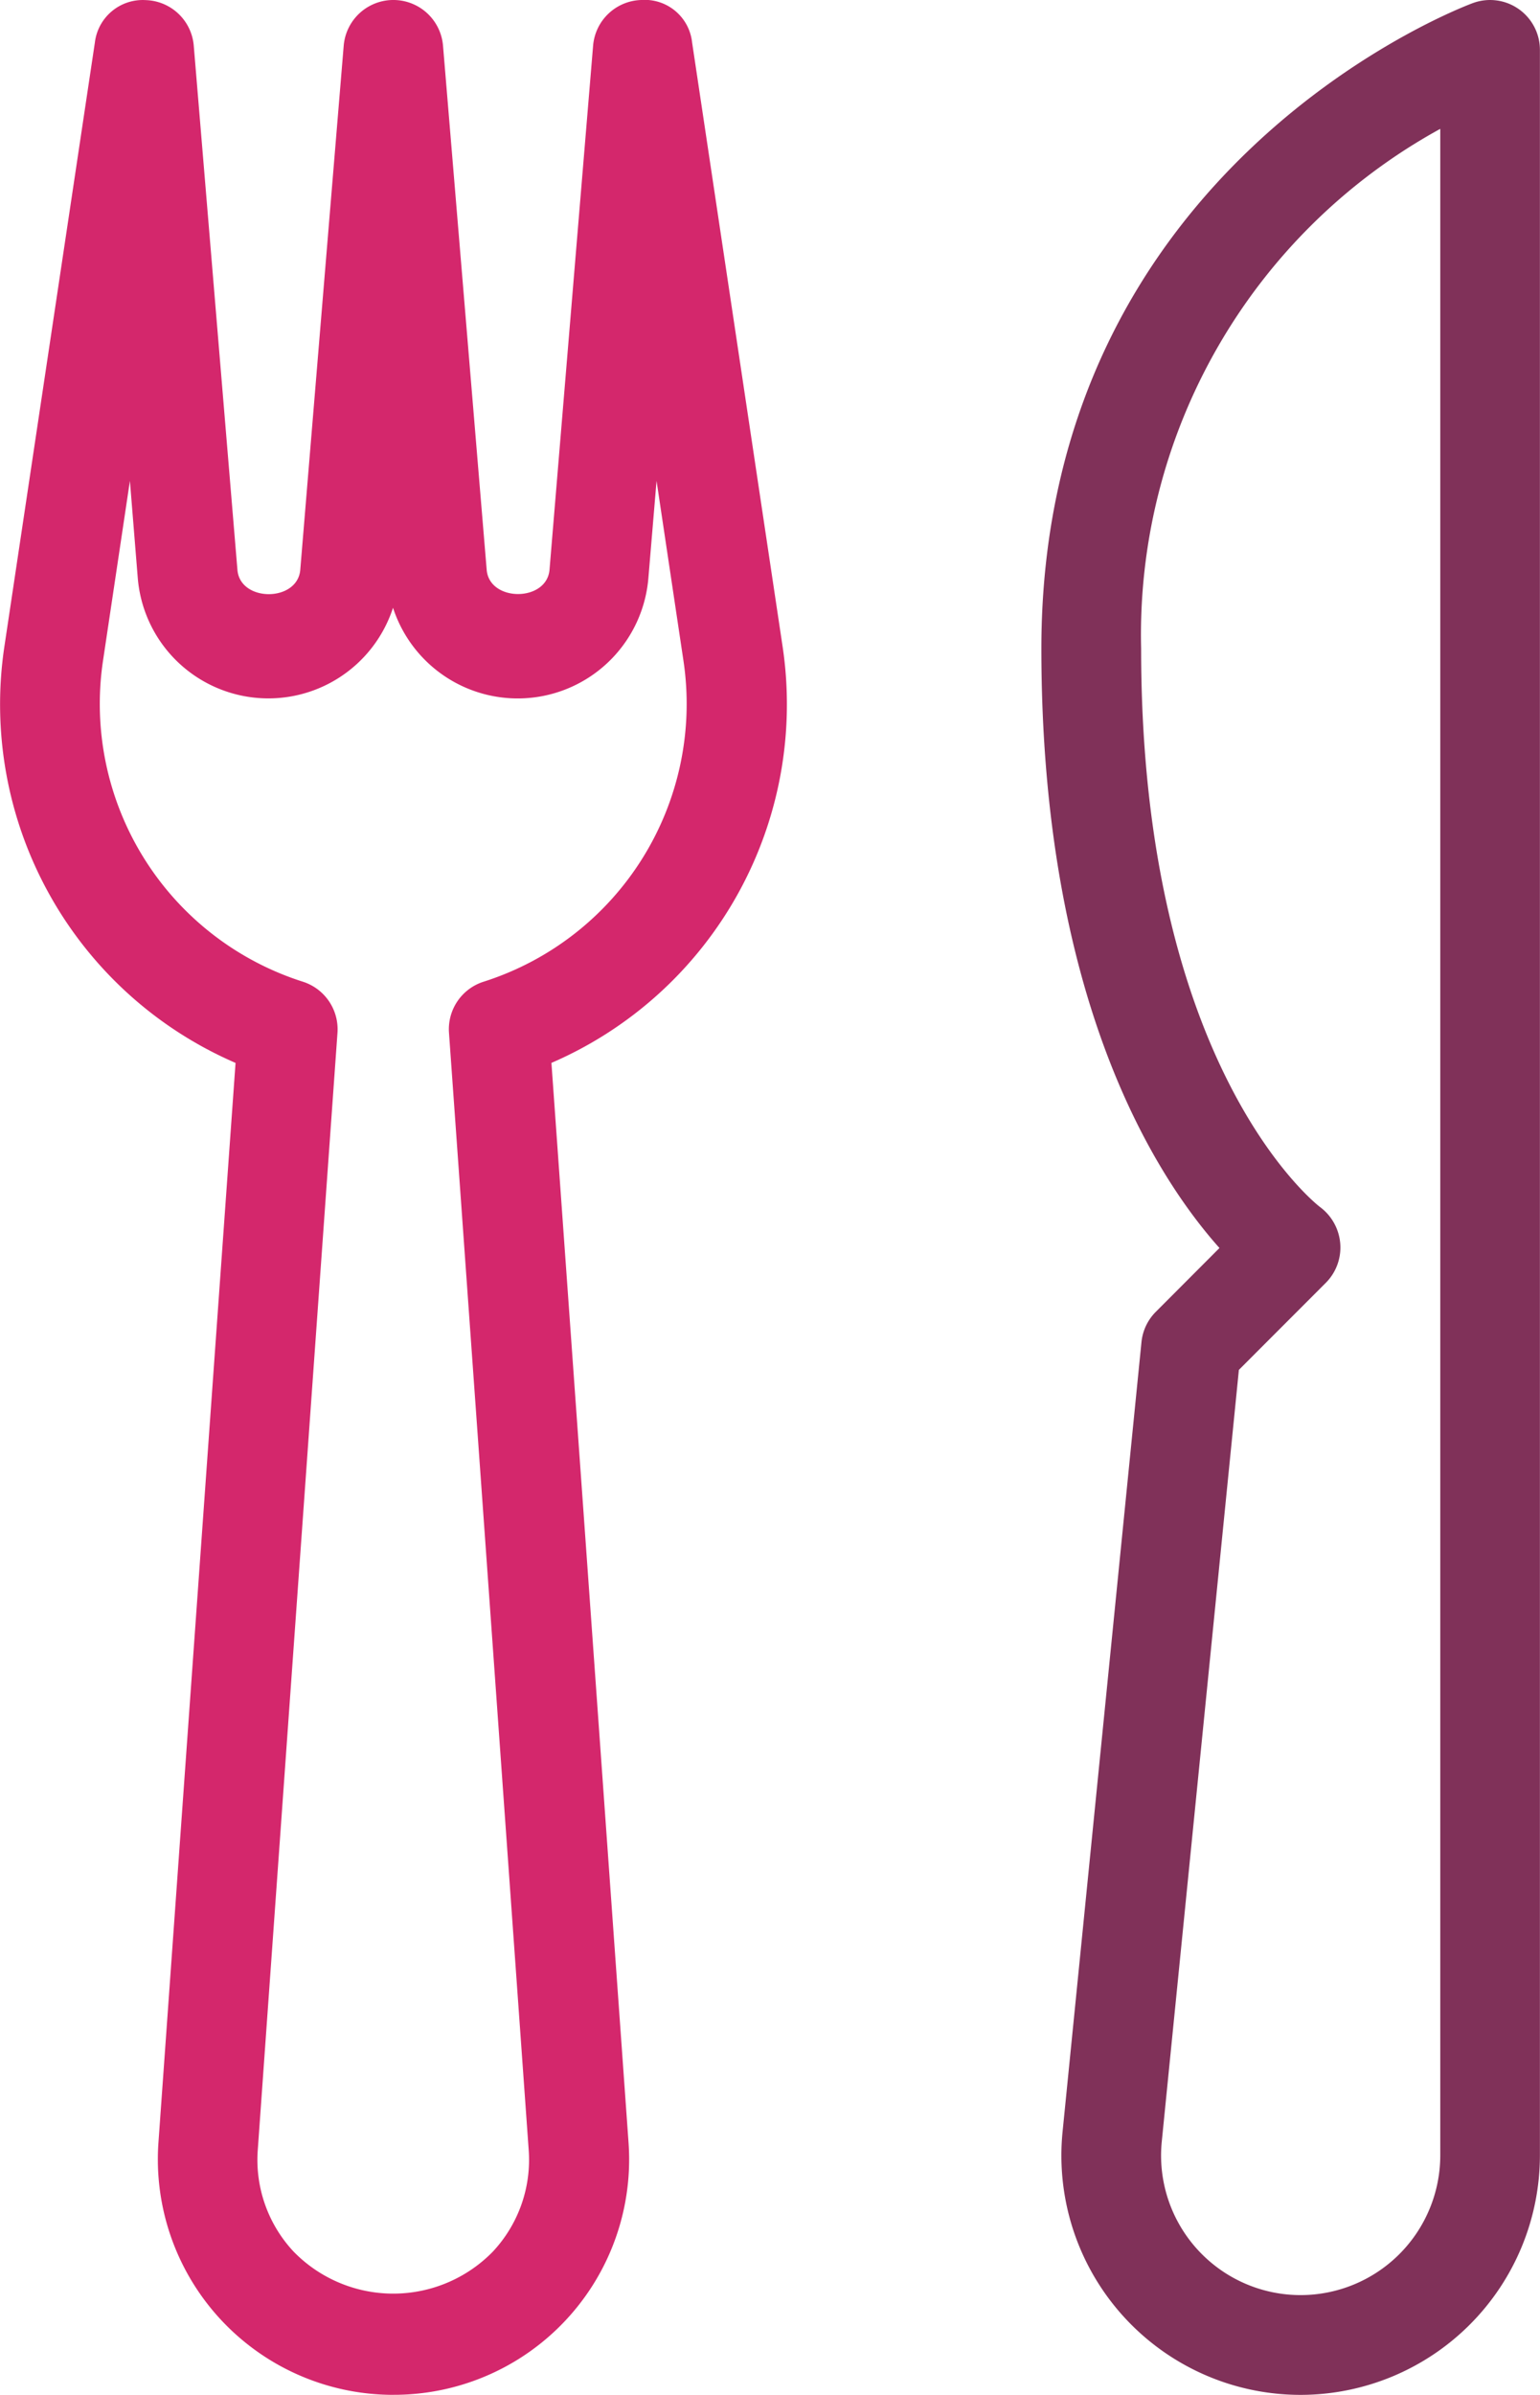
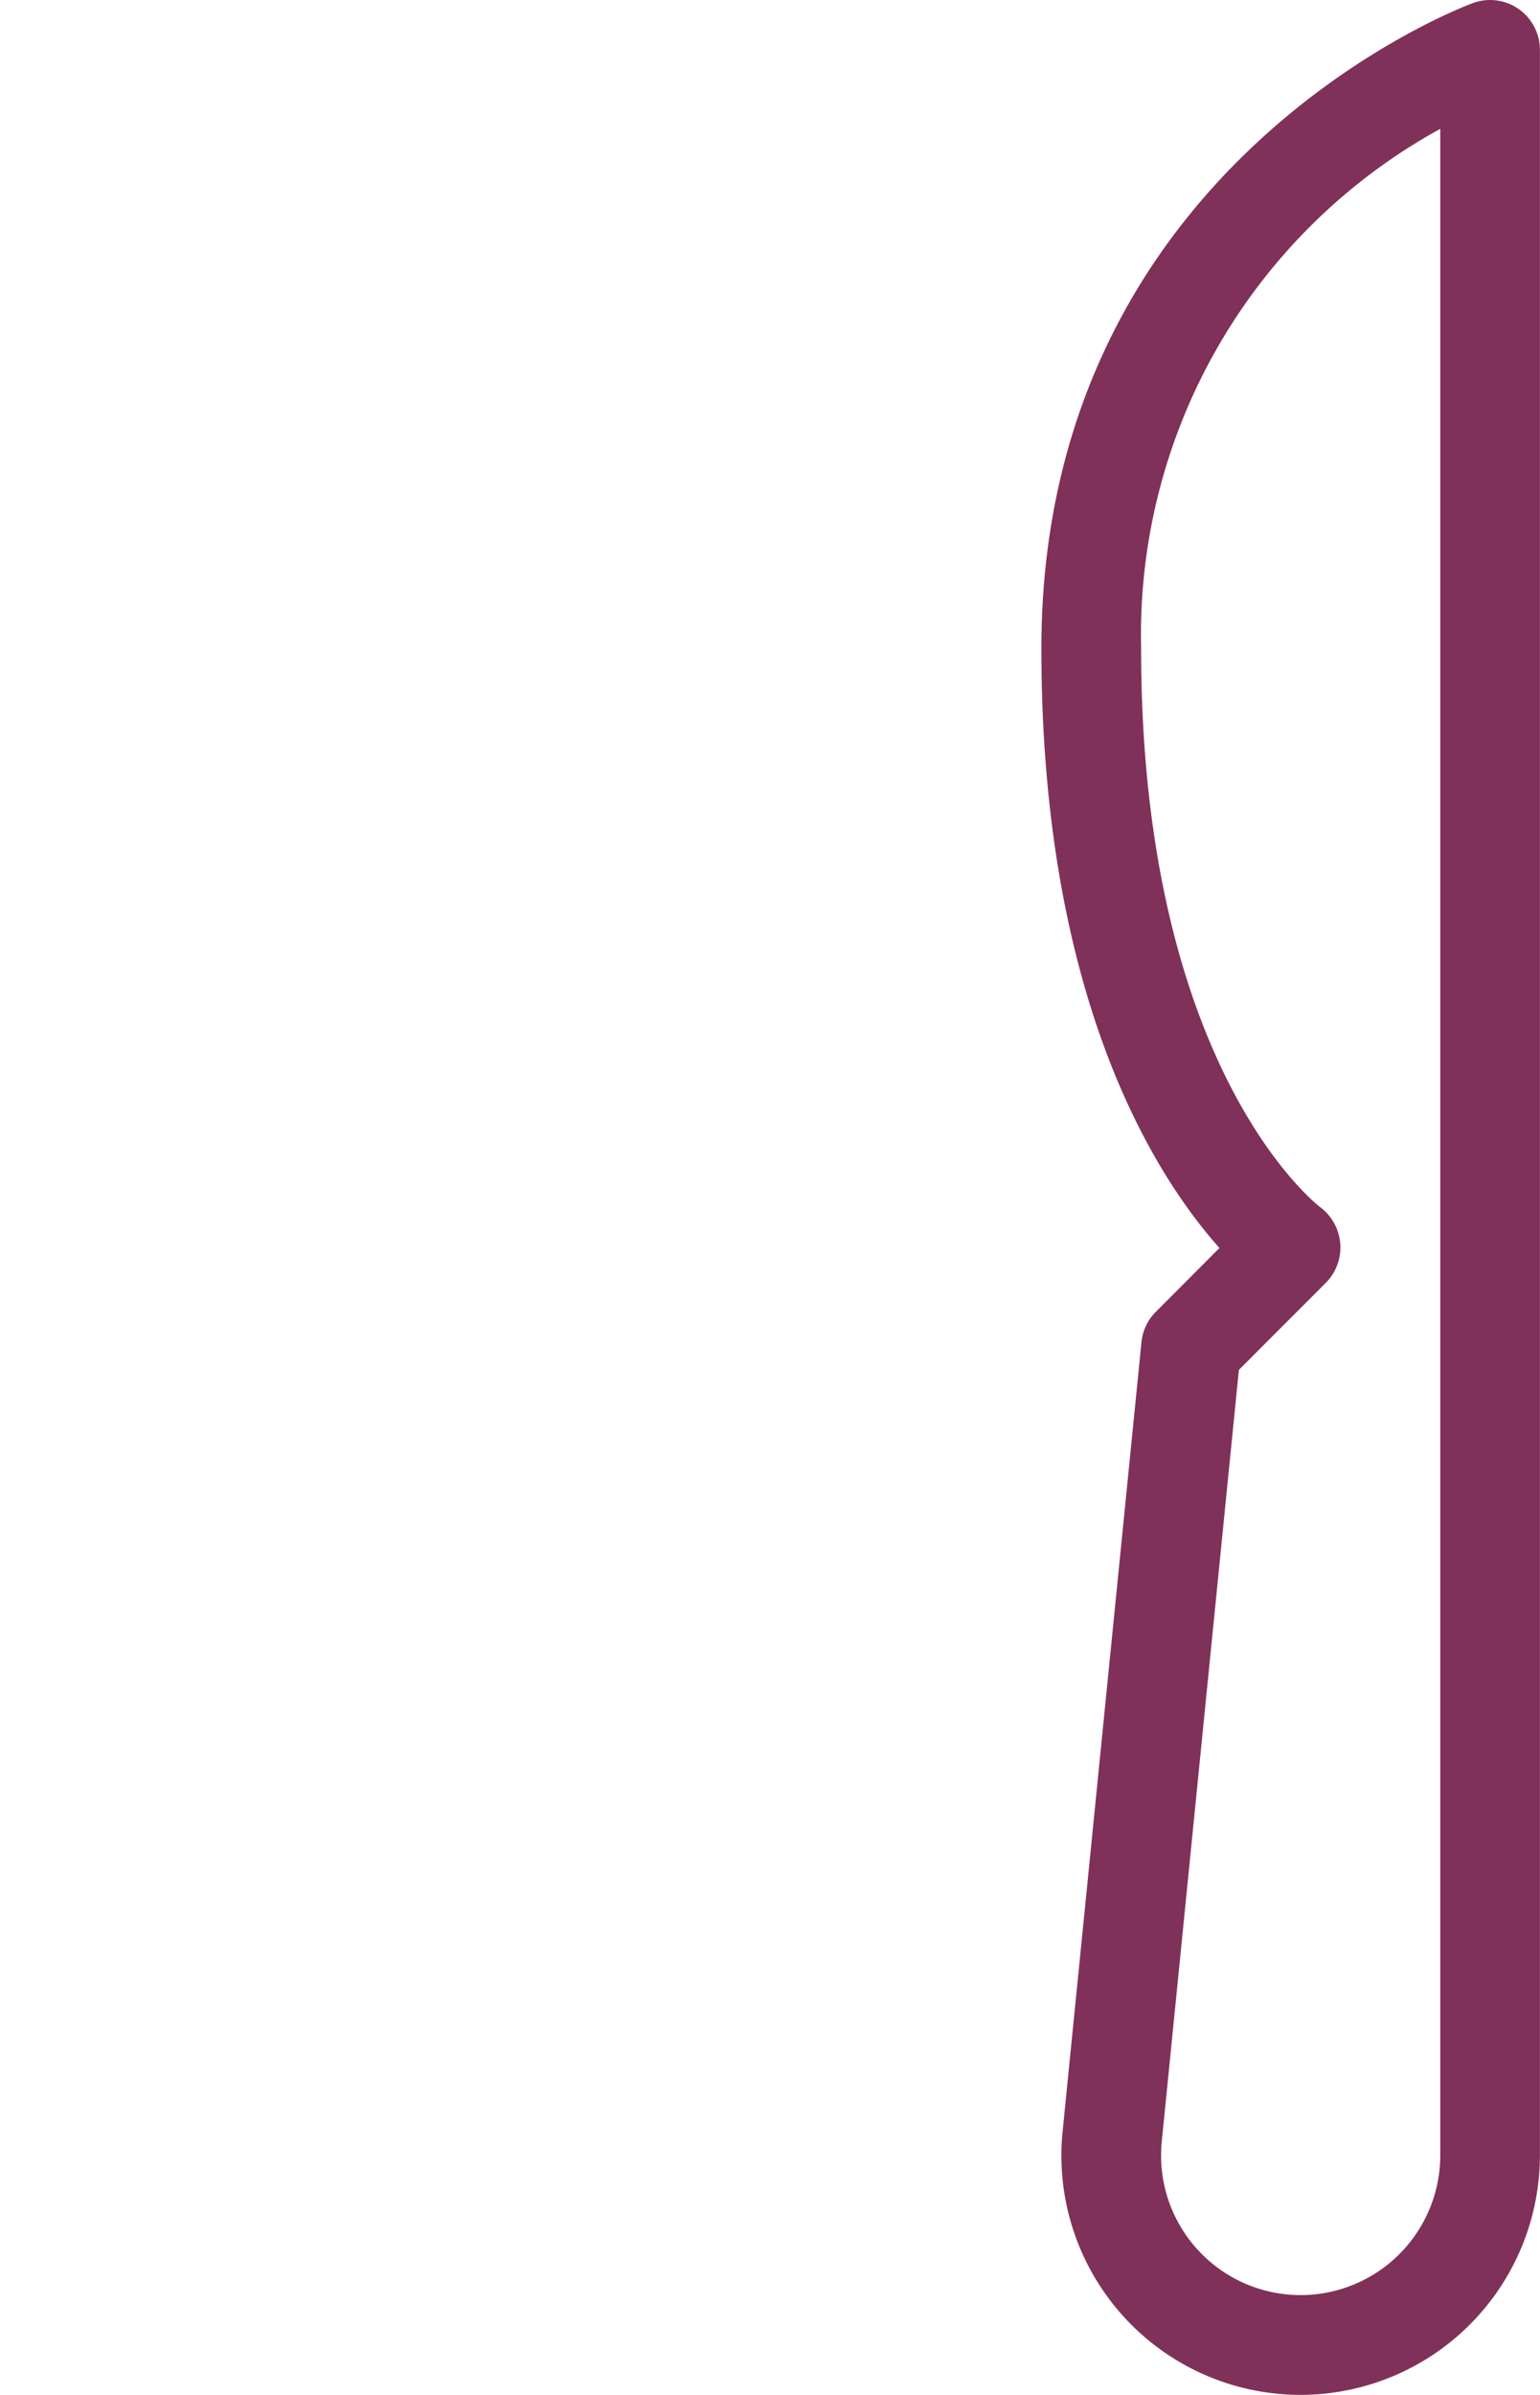
<svg xmlns="http://www.w3.org/2000/svg" id="Group_345" data-name="Group 345" width="53.925" height="83.795" viewBox="0 0 53.925 83.795">
  <g id="Group_288" data-name="Group 288" transform="translate(0 0)">
-     <path id="Path_264" data-name="Path 264" d="M115.549,194.894a8.242,8.242,0,0,1-8.236-8.826l2.7-37.777a13.667,13.667,0,0,1-8.093-14.58l3.167-21.123a1.689,1.689,0,0,1,1.784-1.484,1.74,1.74,0,0,1,1.679,1.6l1.529,18.337c.094,1.131,2.1,1.131,2.2,0L113.8,112.7a1.745,1.745,0,0,1,3.478,0l1.529,18.337c.094,1.131,2.1,1.131,2.2,0l1.526-18.337a1.743,1.743,0,0,1,1.683-1.6A1.668,1.668,0,0,1,126,112.587l3.167,21.123a13.667,13.667,0,0,1-8.093,14.58l2.7,37.777a8.236,8.236,0,0,1-8.215,8.826Zm-9.235-66.969-.943,6.3a10.2,10.2,0,0,0,7.011,11.228,1.749,1.749,0,0,1,1.2,1.788l-2.79,39.073a4.7,4.7,0,0,0,1.26,3.575,4.875,4.875,0,0,0,6.965,0,4.7,4.7,0,0,0,1.26-3.575l-2.79-39.073a1.745,1.745,0,0,1,1.2-1.788,10.2,10.2,0,0,0,7.011-11.228h0l-.943-6.3-.286,3.4a4.591,4.591,0,0,1-8.942,1.04,4.589,4.589,0,0,1-8.938-1.04Z" transform="translate(-101.765 -111.1)" fill="#d4276c" />
-   </g>
+     </g>
  <g id="Group_289" data-name="Group 289" transform="translate(36.468)">
    <path id="Path_265" data-name="Path 265" d="M121.291,194.895a8.374,8.374,0,0,1-8.341-9.214l2.762-27.621a1.743,1.743,0,0,1,.5-1.058l2.231-2.235c-2.245-2.514-6.236-8.708-6.236-20.973,0-17.038,14.978-22.541,15.128-22.593a1.745,1.745,0,0,1,2.329,1.644v73.669A8.388,8.388,0,0,1,121.291,194.895Zm-2.168-35.864-2.7,27a4.885,4.885,0,0,0,4.864,5.373,4.893,4.893,0,0,0,4.888-4.888V115.608A20.187,20.187,0,0,0,115.7,133.795c0,14.73,6.2,19.489,6.26,19.535a1.766,1.766,0,0,1,.712,1.281,1.748,1.748,0,0,1-.5,1.369Z" transform="translate(-112.21 -111.1)" fill="#803159" />
  </g>
</svg>